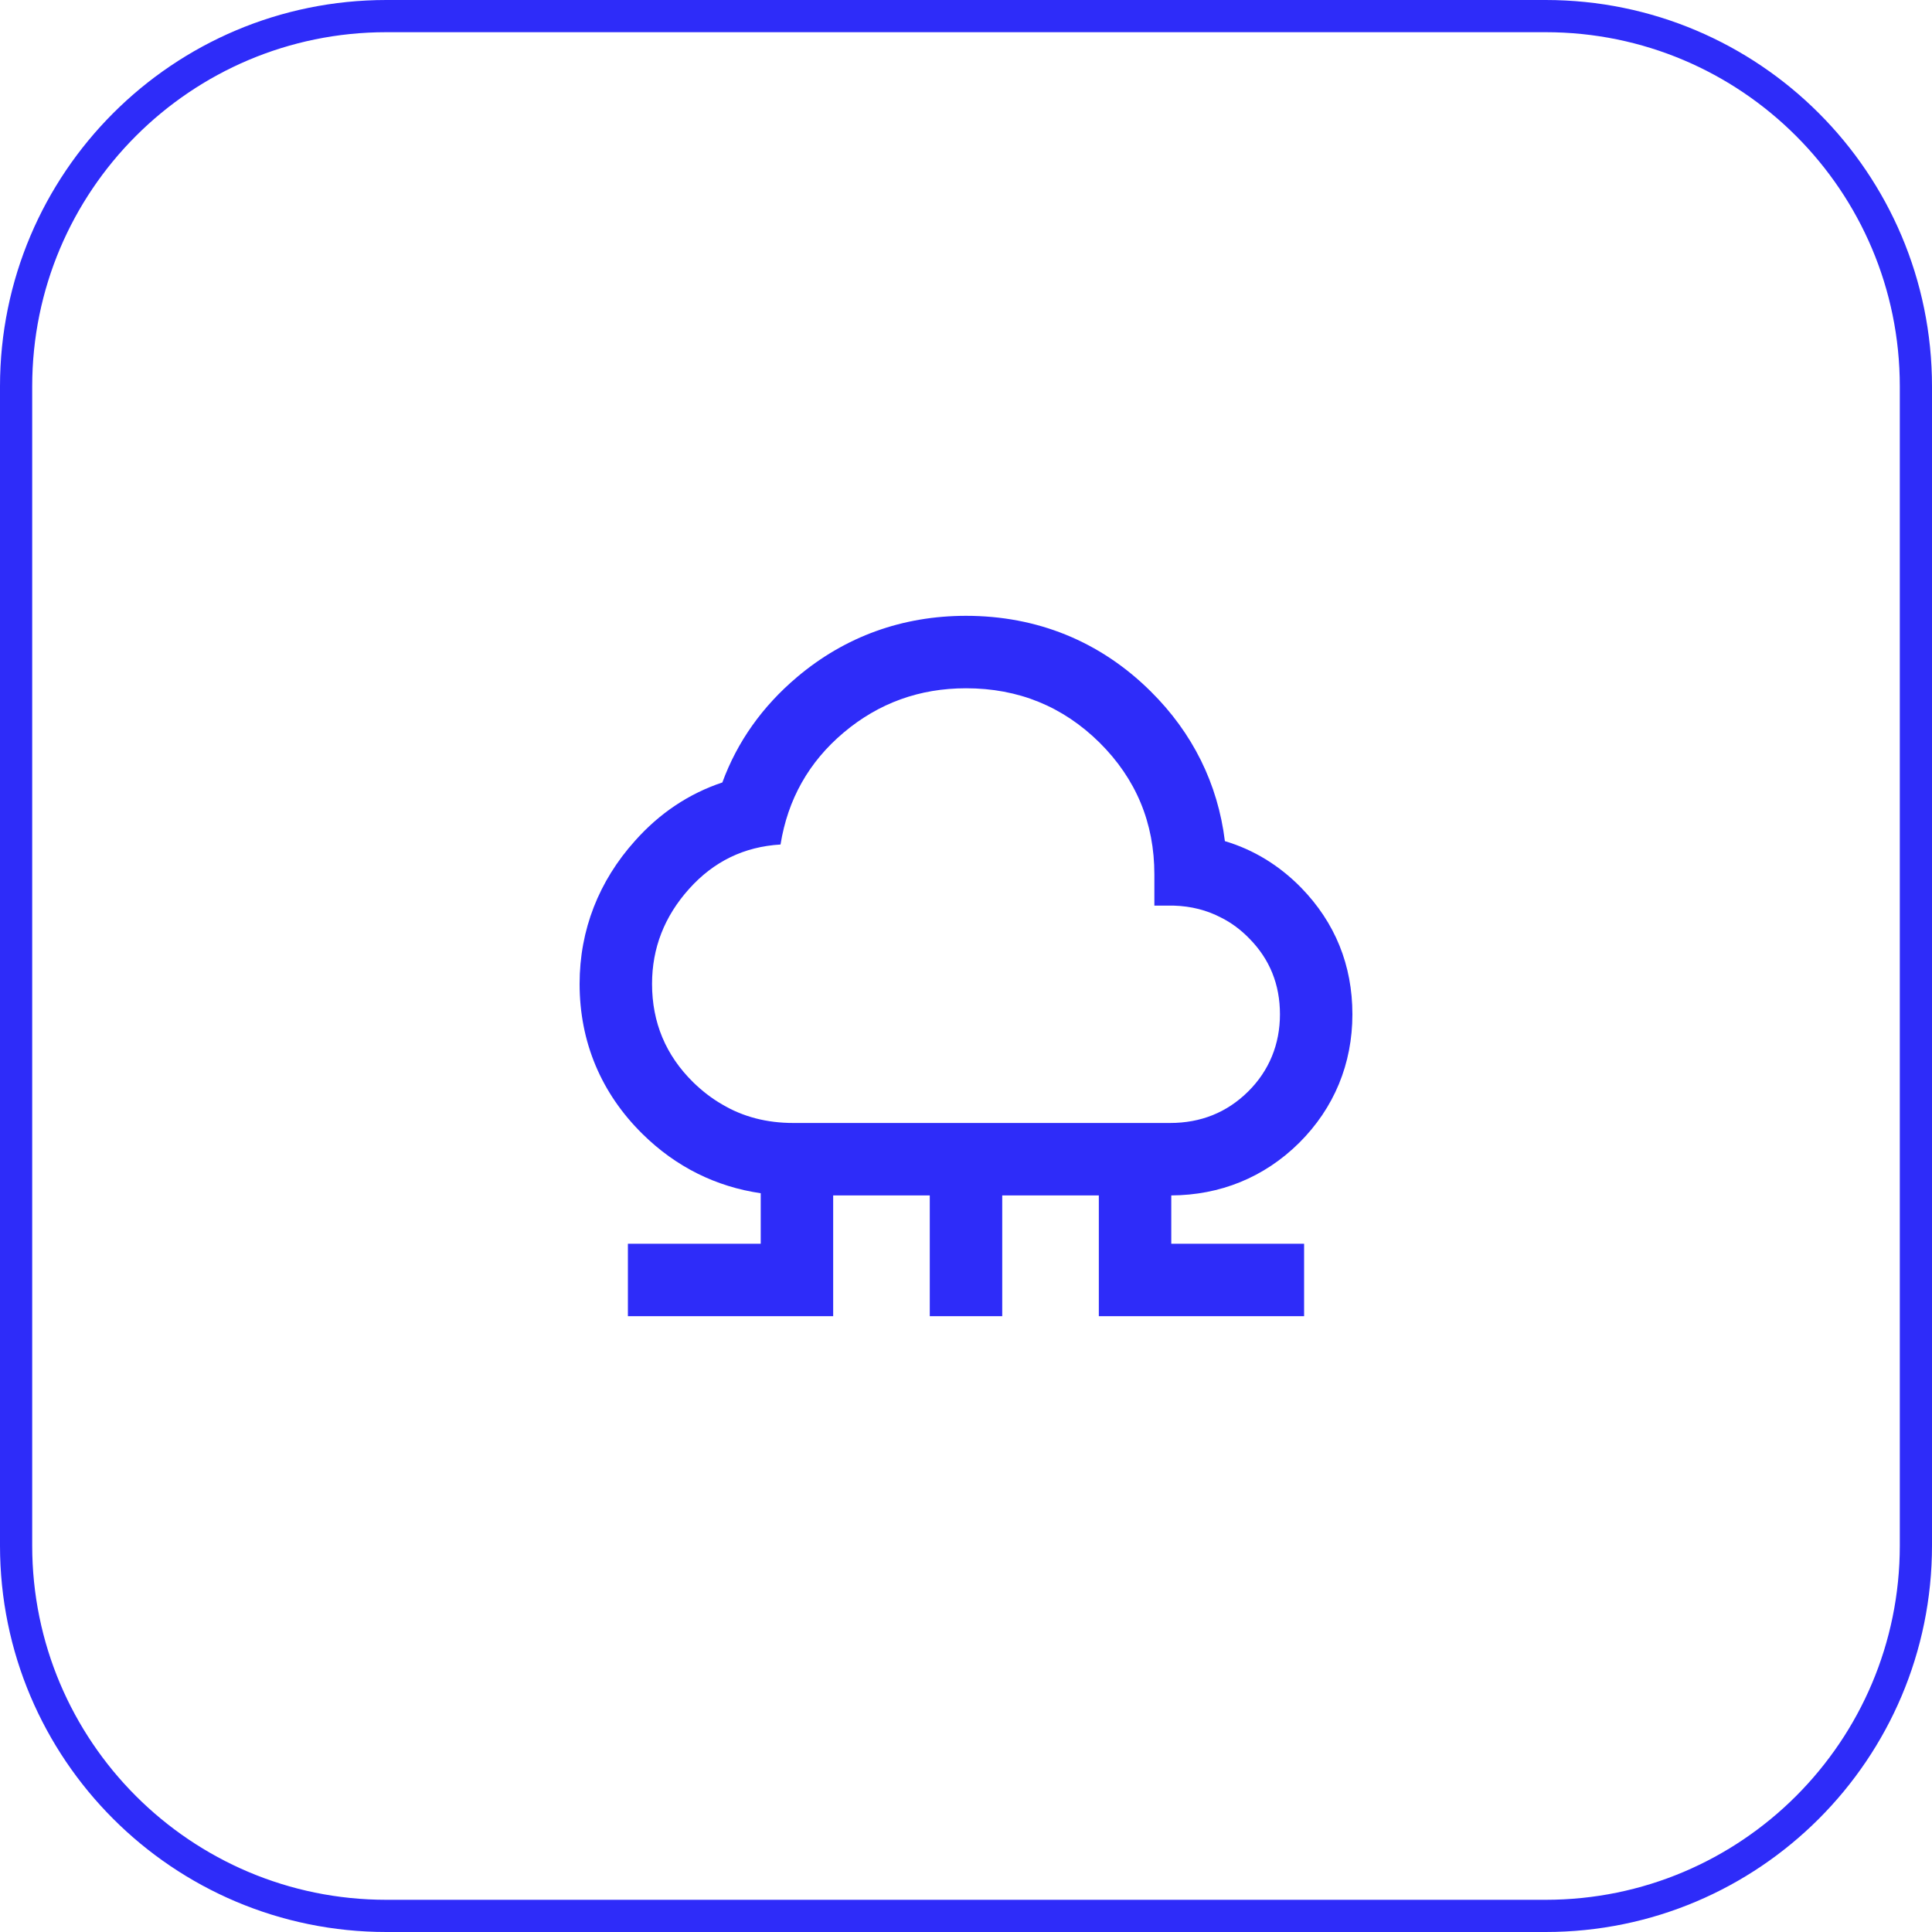
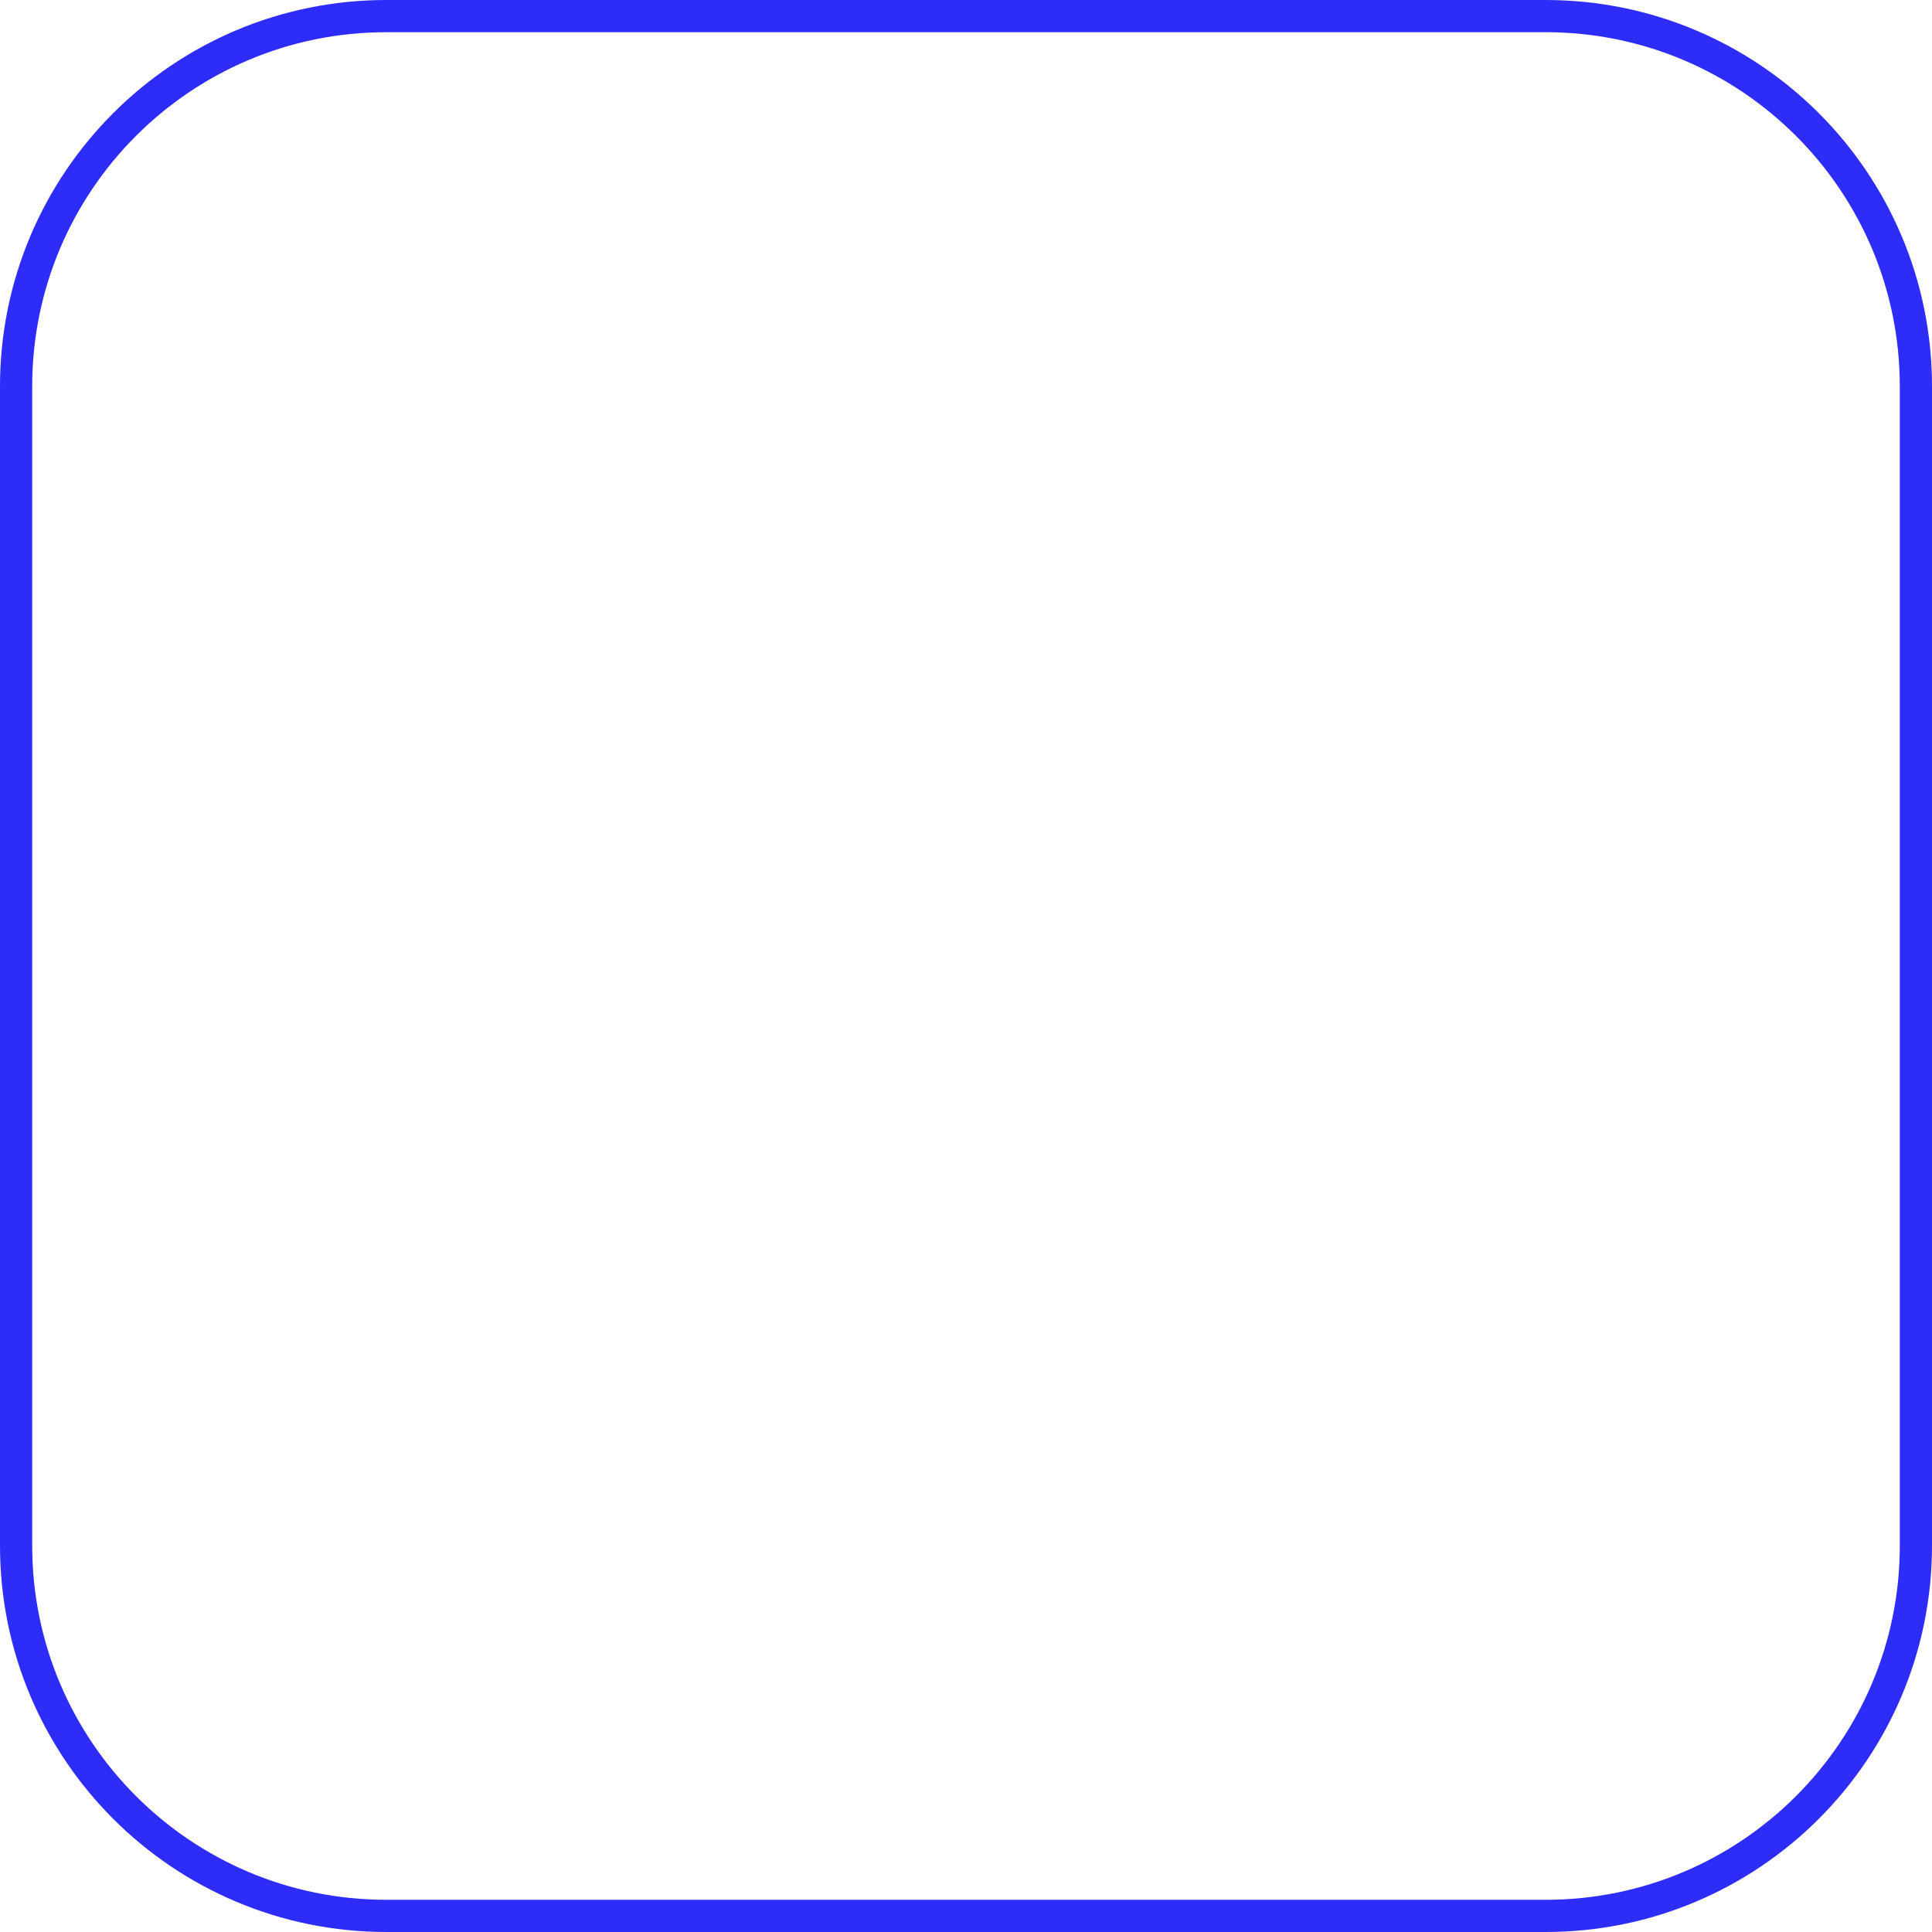
<svg xmlns="http://www.w3.org/2000/svg" width="60" height="60" viewBox="0 0 60 60" fill="none">
  <path d="M12 0.5H48C54.351 0.5 59.5 5.649 59.5 12V48C59.5 54.351 54.351 59.5 48 59.5H12C5.649 59.5 0.5 54.351 0.5 48V12C0.5 5.649 5.649 0.5 12 0.5Z" stroke="#2E2CF9" />
  <g clip-path="url(#clip0_16458_59491)">
-     <path fill-rule="evenodd" clip-rule="evenodd" d="M36.375 37.125C37.89 37.117 39.255 36.57 40.342 35.497C41.437 34.41 42 33.03 42 31.5C42 29.97 41.46 28.65 40.41 27.57C39.727 26.872 38.925 26.385 38.04 26.122C37.822 24.345 37.042 22.762 35.73 21.465C34.162 19.913 32.205 19.125 30 19.125C28.035 19.125 26.25 19.762 24.75 21.03C23.677 21.938 22.898 23.032 22.433 24.3C21.398 24.645 20.483 25.253 19.718 26.115C18.6 27.36 18 28.875 18 30.555C18 32.355 18.668 33.952 19.957 35.22C20.992 36.24 22.238 36.855 23.625 37.057V38.625H19.5V40.875H25.875V37.125H28.875V40.875H31.125V37.125H34.125V40.875H40.5V38.625H36.375V37.125ZM24.637 34.875C23.82 34.875 23.078 34.687 22.425 34.297C22.11 34.117 21.81 33.885 21.532 33.615C20.677 32.775 20.25 31.755 20.25 30.555C20.25 29.445 20.633 28.462 21.398 27.608C22.163 26.753 23.108 26.295 24.24 26.227C24.465 24.825 25.117 23.663 26.205 22.747C27.293 21.832 28.56 21.375 30 21.375C31.627 21.375 33.007 21.938 34.147 23.062C35.28 24.188 35.85 25.552 35.85 27.157V28.125H36.45C36.99 28.14 37.485 28.267 37.927 28.5C38.242 28.657 38.535 28.875 38.797 29.145C39.435 29.79 39.75 30.577 39.75 31.5C39.75 32.422 39.42 33.247 38.76 33.9C38.1 34.552 37.29 34.875 36.337 34.875H24.637Z" fill="#2E2CF9" />
-   </g>
+     </g>
  <defs>
    <clipPath id="clip0_16458_59491">
      <rect width="24" height="24" fill="white" transform="translate(18 18)" />
    </clipPath>
  </defs>
</svg>